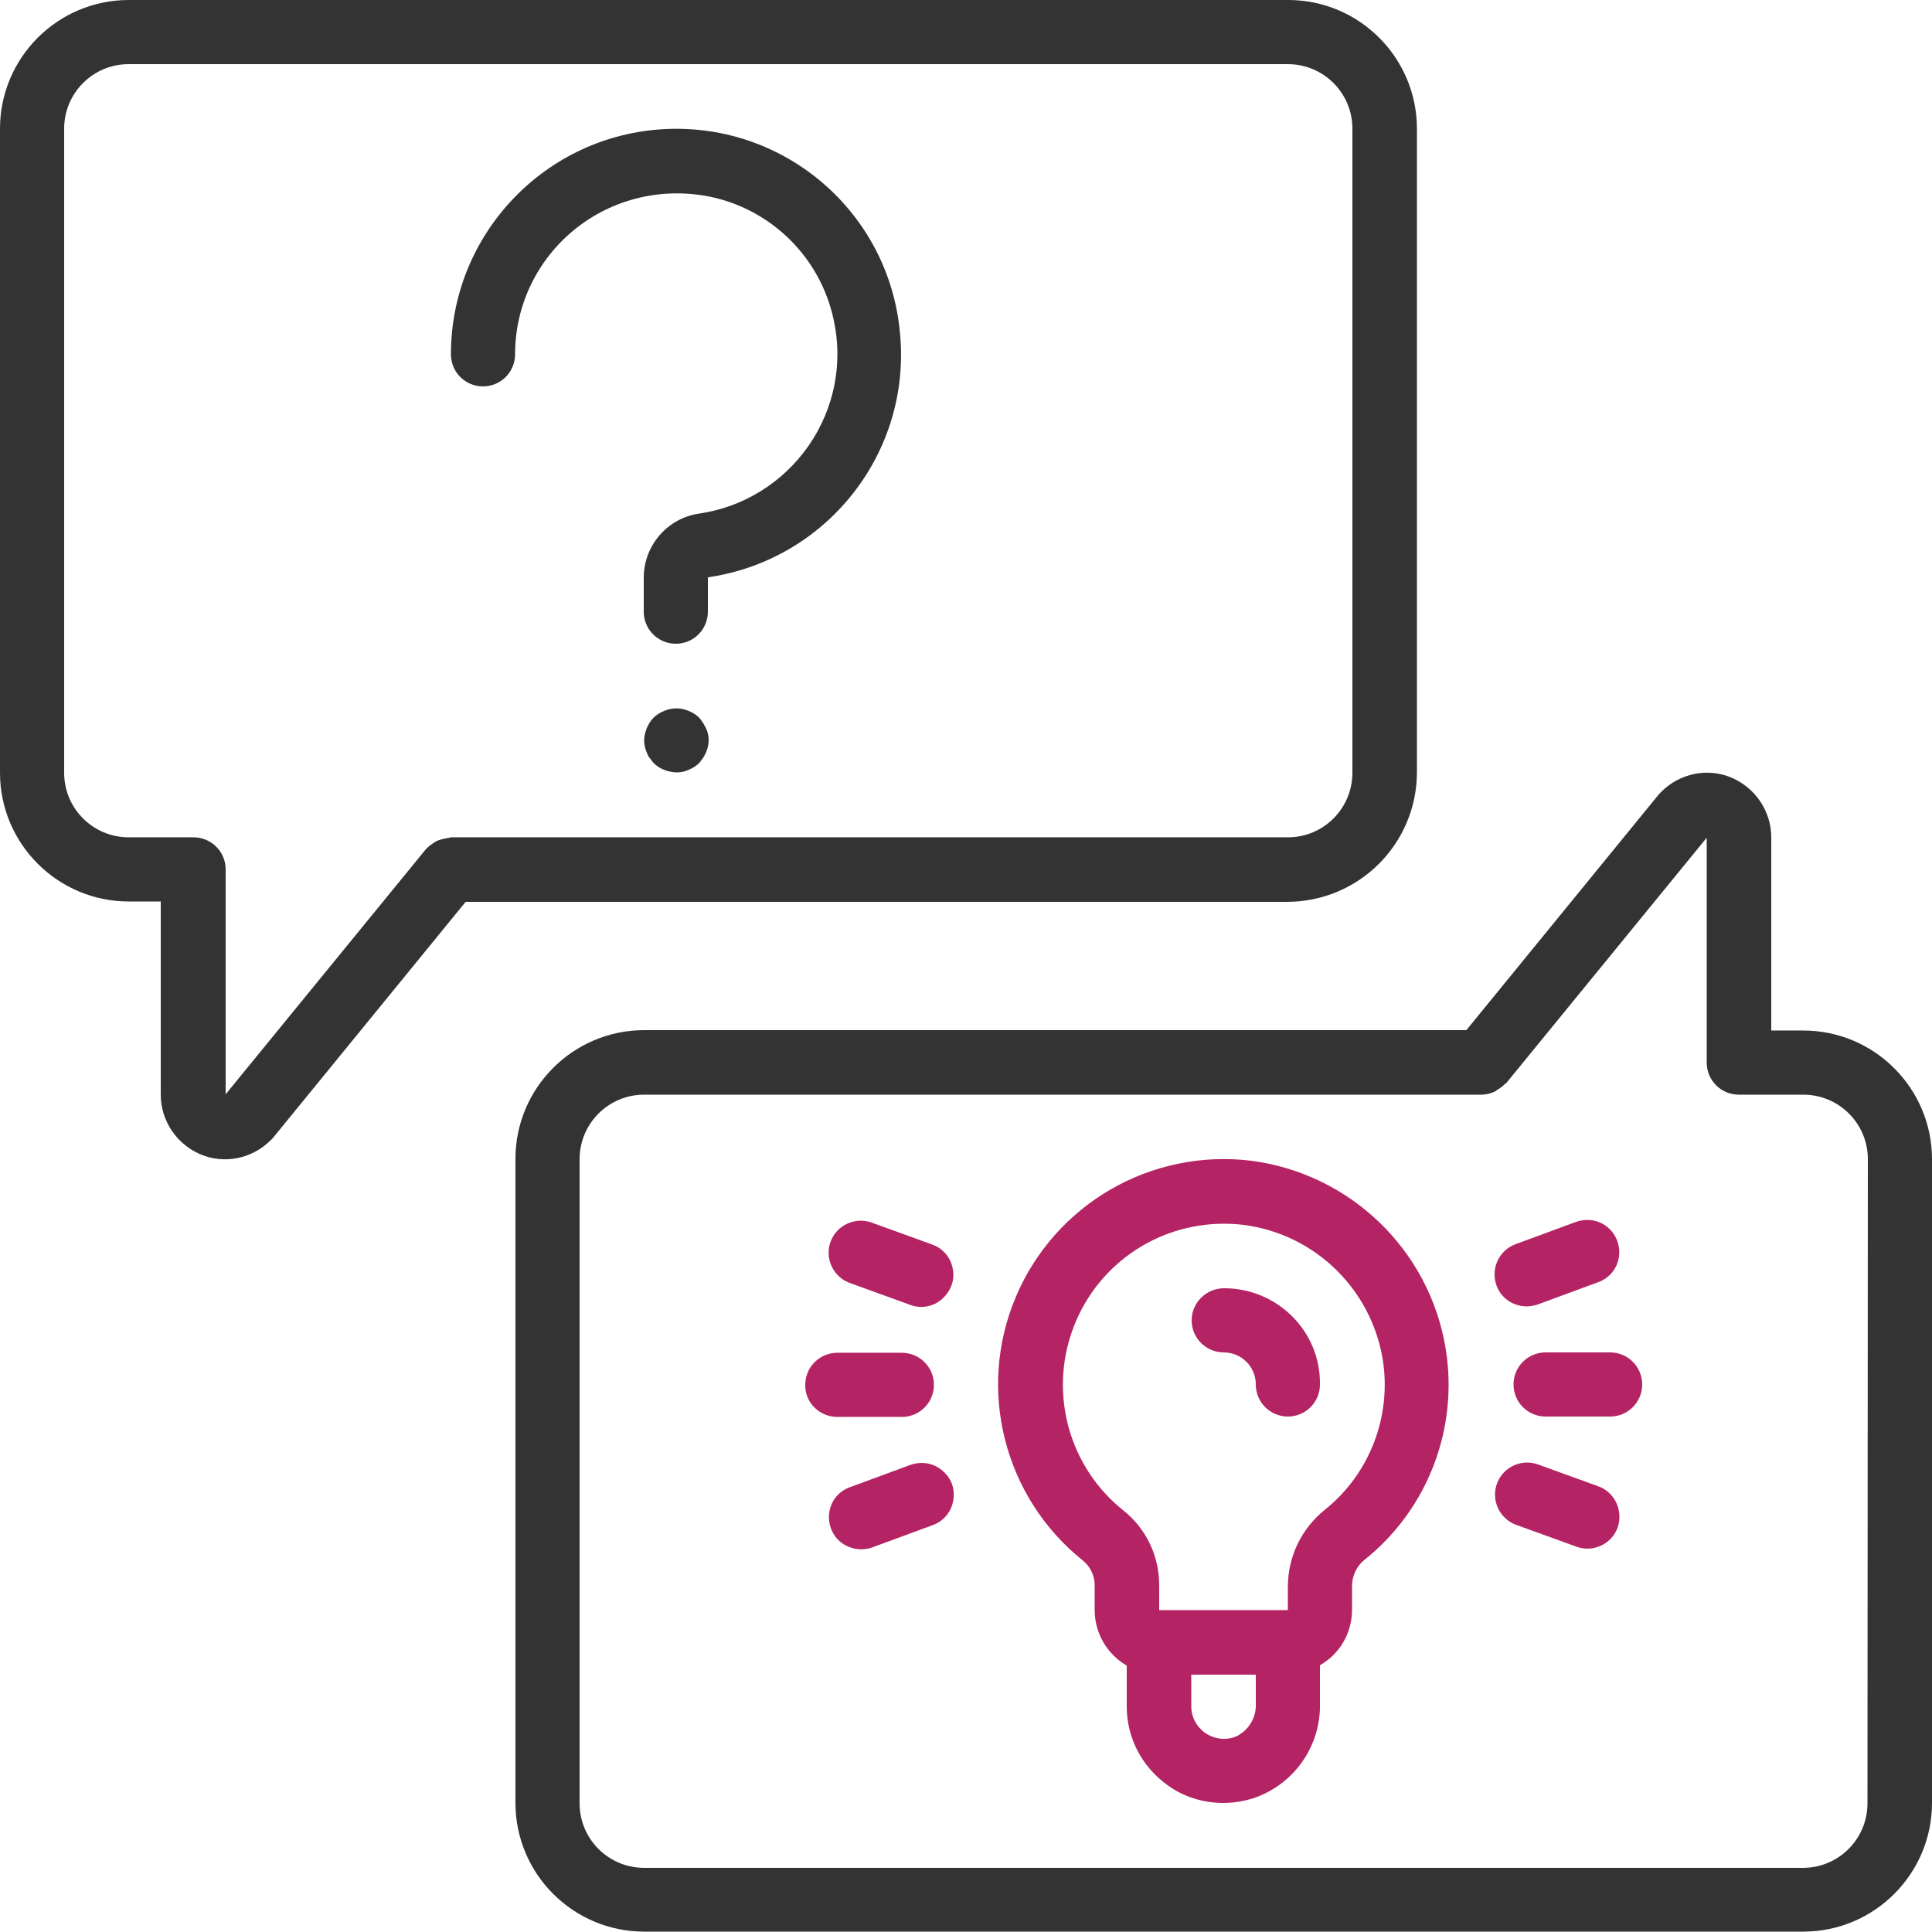
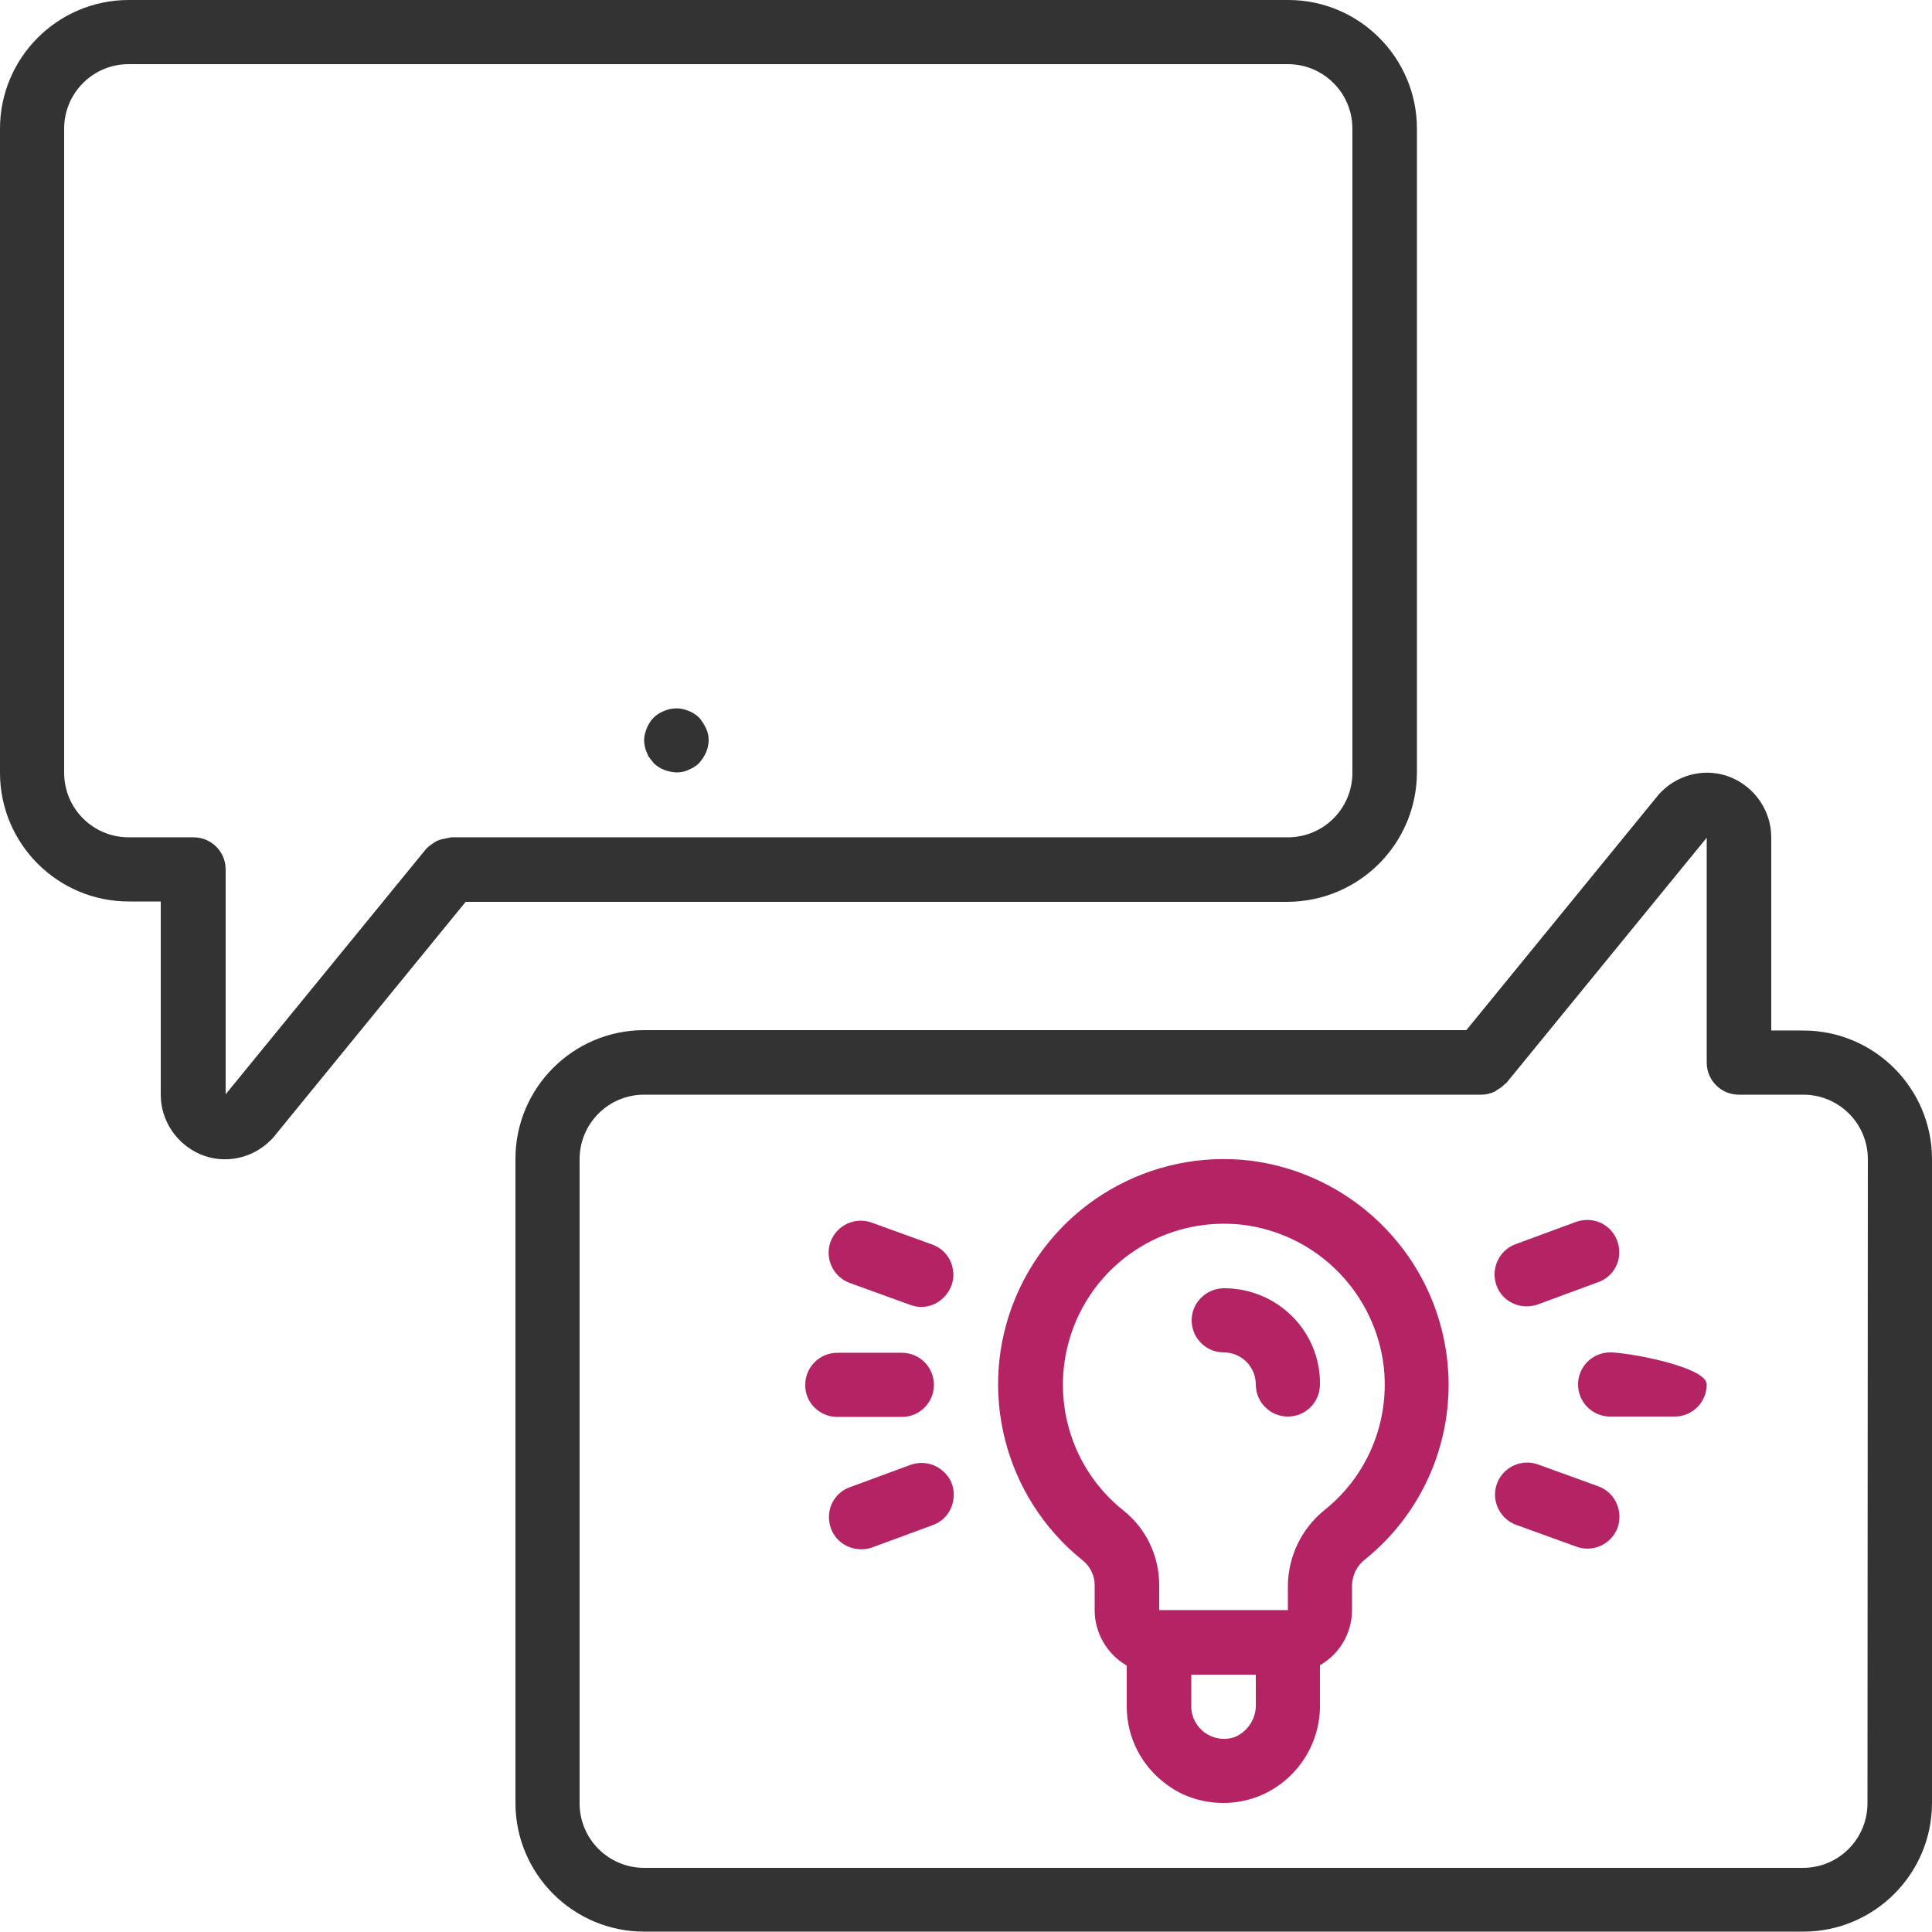
<svg xmlns="http://www.w3.org/2000/svg" version="1.1" id="Capa_1" x="0px" y="0px" viewBox="0 0 512 512" style="enable-background:new 0 0 512 512;" xml:space="preserve">
  <style type="text/css">
	.st0{fill:#B42364;}
	.st1{fill:#333333;}
</style>
  <g>
    <g>
      <g>
        <path class="st0" d="M324.4,341.4L324.4,341.4c-4.7,0-8.6,3.8-8.6,8.5s3.8,8.5,8.5,8.5h0c4.7,0,8.5,3.8,8.5,8.5     c0,4.7,3.8,8.5,8.5,8.5h0c4.7,0,8.5-3.8,8.5-8.5C350,352.8,338.5,341.4,324.4,341.4z" />
        <path class="st0" d="M221.9,375.5l17.1,0c4.7,0,8.5-3.8,8.5-8.5s-3.8-8.5-8.5-8.5h0l-17.1,0c-4.7,0-8.5,3.8-8.5,8.5     C213.3,371.7,217.2,375.5,221.9,375.5L221.9,375.5z" />
        <path class="st0" d="M225.2,340l16,5.8c2.9,1.1,6.1,0.5,8.4-1.5s3.5-5,2.9-8c-0.5-3-2.6-5.5-5.5-6.5l-16-5.8     c-4.4-1.6-9.3,0.7-10.9,5.1C218.5,333.5,220.8,338.4,225.2,340z" />
        <path class="st0" d="M249.7,389.7c-2.3-2-5.5-2.5-8.4-1.5l-16,5.9c-2.9,1-5,3.5-5.5,6.5c-0.5,3,0.6,6.1,2.9,8s5.5,2.5,8.4,1.5     l16-5.9c2.9-1,5-3.5,5.5-6.5C253.2,394.7,252.1,391.6,249.7,389.7z" />
-         <path class="st0" d="M426.7,358.4L426.7,358.4L426.7,358.4l-17.1,0c-4.7,0-8.5,3.8-8.5,8.5s3.8,8.5,8.5,8.5h0l17.1,0     c4.7,0,8.5-3.8,8.5-8.5S431.4,358.4,426.7,358.4z" />
+         <path class="st0" d="M426.7,358.4L426.7,358.4L426.7,358.4c-4.7,0-8.5,3.8-8.5,8.5s3.8,8.5,8.5,8.5h0l17.1,0     c4.7,0,8.5-3.8,8.5-8.5S431.4,358.4,426.7,358.4z" />
        <path class="st0" d="M404.6,346.2L404.6,346.2c1,0,2-0.2,2.9-0.5l16-5.9c2.9-1,5-3.5,5.5-6.5s-0.6-6.1-2.9-8     c-2.3-2-5.5-2.5-8.4-1.5l-16,5.9c-3.9,1.4-6.2,5.4-5.5,9.5S400.4,346.2,404.6,346.2z" />
        <path class="st0" d="M423.6,393.9l-16-5.8c-4.4-1.6-9.3,0.7-10.9,5.1s0.7,9.3,5.1,10.9l16,5.8c4.4,1.6,9.3-0.7,10.9-5.1     C430.2,400.4,428,395.5,423.6,393.9z" />
-         <path class="st1" d="M176.4,34.2c-31.8,1.5-56.9,27.8-56.9,59.7c0,4.7,3.8,8.5,8.5,8.5c4.7,0,8.5-3.8,8.5-8.5     c0-12.9,5.8-25,15.8-33.1c10.1-8.2,23.4-11.3,36.2-8.6c16.2,3.5,28.9,16.2,32.4,32.4c2.6,11.6,0.2,23.7-6.6,33.5     s-17.3,16.3-29,18c-8.4,1.2-14.6,8.4-14.7,16.8v9.2c0,4.7,3.8,8.5,8.5,8.5s8.5-3.8,8.5-8.5l0-9.1c31.6-4.6,54-33.1,50.9-64.8     C235.6,56.4,208.2,32.7,176.4,34.2z" />
        <path class="st1" d="M185.3,190.2c-0.8-0.8-1.8-1.4-2.8-1.8c-2.1-0.9-4.4-0.9-6.5,0c-1,0.4-2,1-2.8,1.8c-0.8,0.8-1.4,1.8-1.8,2.8     c-0.4,1-0.7,2.1-0.7,3.2c0,0.6,0.1,1.1,0.2,1.7c0.1,0.5,0.3,1.1,0.5,1.5c0.2,0.5,0.4,1.1,0.8,1.5c0.3,0.4,0.7,0.9,1,1.3     c1.6,1.6,3.8,2.4,6.1,2.5c1.1,0,2.2-0.2,3.2-0.7c1-0.4,2-1,2.8-1.8c0.3-0.4,0.7-0.9,1-1.3c0.3-0.5,0.6-1,0.8-1.5     c0.2-0.5,0.4-1,0.5-1.5c0.1-0.6,0.2-1.1,0.2-1.7c0-1.1-0.2-2.2-0.7-3.2C186.6,192,186,191,185.3,190.2z" />
        <path class="st1" d="M375.5,204.8V34.1c0-18.8-15.3-34.1-34.1-34.1H34.1C15.3,0,0,15.3,0,34.1v170.7c0,18.8,15.3,34.1,34.1,34.1     h8.5v51.2c0,6.9,4.2,13.1,10.5,15.8s13.7,1.2,18.6-3.7c0.2-0.2,0.4-0.4,0.6-0.6l51.1-62.6h217.8     C360.2,238.9,375.4,223.6,375.5,204.8z M119.5,221.9c-0.1,0-0.3,0.1-0.4,0.1c-1.1,0.2-2.2,0.4-3.2,0.8c-0.4,0.2-0.9,0.5-1.3,0.8     c-0.5,0.3-1,0.7-1.4,1.1c-0.1,0.1-0.2,0.2-0.3,0.3l-53.1,65v-59.6c0-4.7-3.8-8.5-8.5-8.5H34.1c-9.4,0-17.1-7.6-17.1-17.1V34.1     c0-9.4,7.6-17.1,17.1-17.1h307.2c9.4,0,17.1,7.6,17.1,17.1v170.7c0,9.4-7.6,17.1-17.1,17.1H119.5z" />
        <path class="st1" d="M477.9,273.1h-8.5v-51.2c0-6.9-4.2-13.1-10.5-15.8s-13.7-1.2-18.6,3.7c-0.2,0.2-0.4,0.4-0.6,0.6l-51.1,62.6     H170.7c-18.8,0-34.1,15.3-34.1,34.1v170.7c0,18.8,15.3,34.1,34.1,34.1h307.2c18.8,0,34.1-15.3,34.1-34.1V307.2     C512,288.4,496.7,273.1,477.9,273.1z M494.9,477.9c0,9.4-7.6,17.1-17.1,17.1H170.7c-9.4,0-17.1-7.6-17.1-17.1V307.2     c0-9.4,7.6-17.1,17.1-17.1h221.9c1.2,0,2.4-0.3,3.5-0.8c0.3-0.2,0.5-0.3,0.7-0.5c0.8-0.4,1.5-1,2.1-1.6c0.1-0.1,0.2-0.1,0.3-0.2     l53.1-65v59.6c0,4.7,3.8,8.5,8.5,8.5h17.1c9.4,0,17.1,7.6,17.1,17.1L494.9,477.9L494.9,477.9z" />
        <path class="st0" d="M331.5,307.6c-26.5-3.2-51.9,11.5-62.3,36.1s-3.1,53.1,17.7,69.8c2,1.6,3.2,4,3.2,6.6v6.6     c0,6.1,3.3,11.7,8.5,14.7l0,10.9c0,8.2,4,15.9,10.7,20.7c4.3,3.2,9.6,4.8,14.9,4.8c2.9,0,5.7-0.5,8.4-1.4     c10.6-3.8,17.5-13.9,17.2-25.1l0-10c5.3-3,8.5-8.6,8.5-14.7v-6.5c0.1-2.7,1.3-5.2,3.4-6.8c16.7-13.4,24.9-34.8,21.4-56     C378.8,331.2,357.8,311,331.5,307.6z M327.3,460.3c-2.7,1-5.7,0.5-8-1.1c-2.2-1.6-3.6-4.2-3.6-6.9l0-8.5h17.1l0,7.7     C333,455.2,330.8,458.8,327.3,460.3z M351.1,400.1c-6.1,4.9-9.7,12.2-9.8,20.1v6.5h0l-34.1,0v-6.6c0-7.8-3.5-15.1-9.6-19.9     c-14.1-11.3-19.5-30.3-13.5-47.4c6-17.1,22.1-28.5,40.2-28.5c1.8,0,3.5,0.1,5.2,0.3c18.8,2.4,33.7,16.8,36.9,35.4     C368.9,375.1,363.1,390.5,351.1,400.1z" />
      </g>
    </g>
  </g>
</svg>